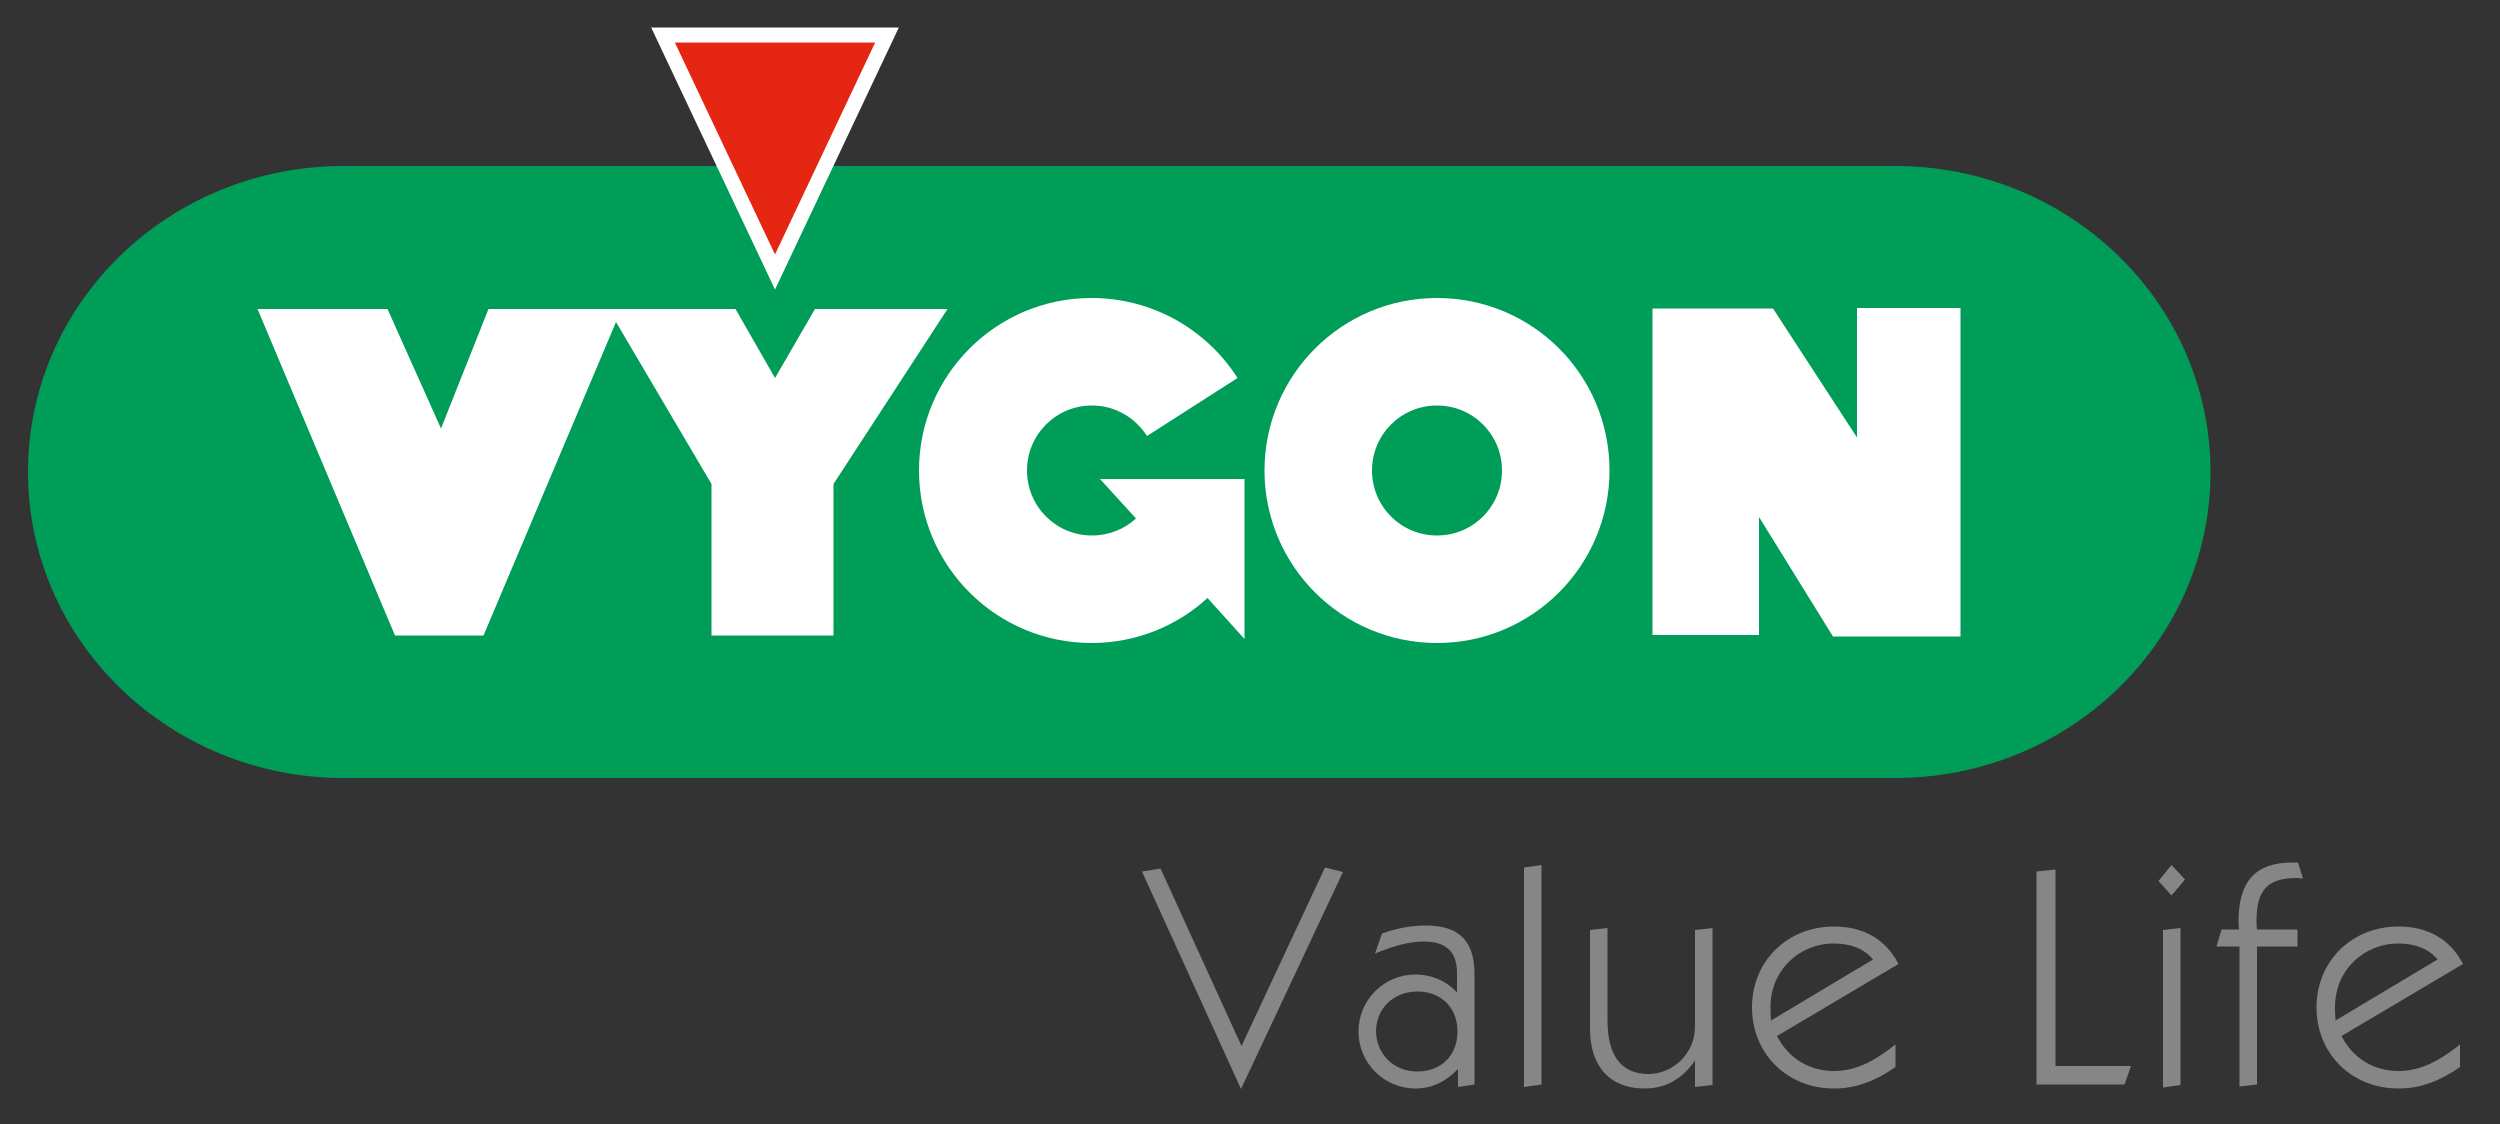
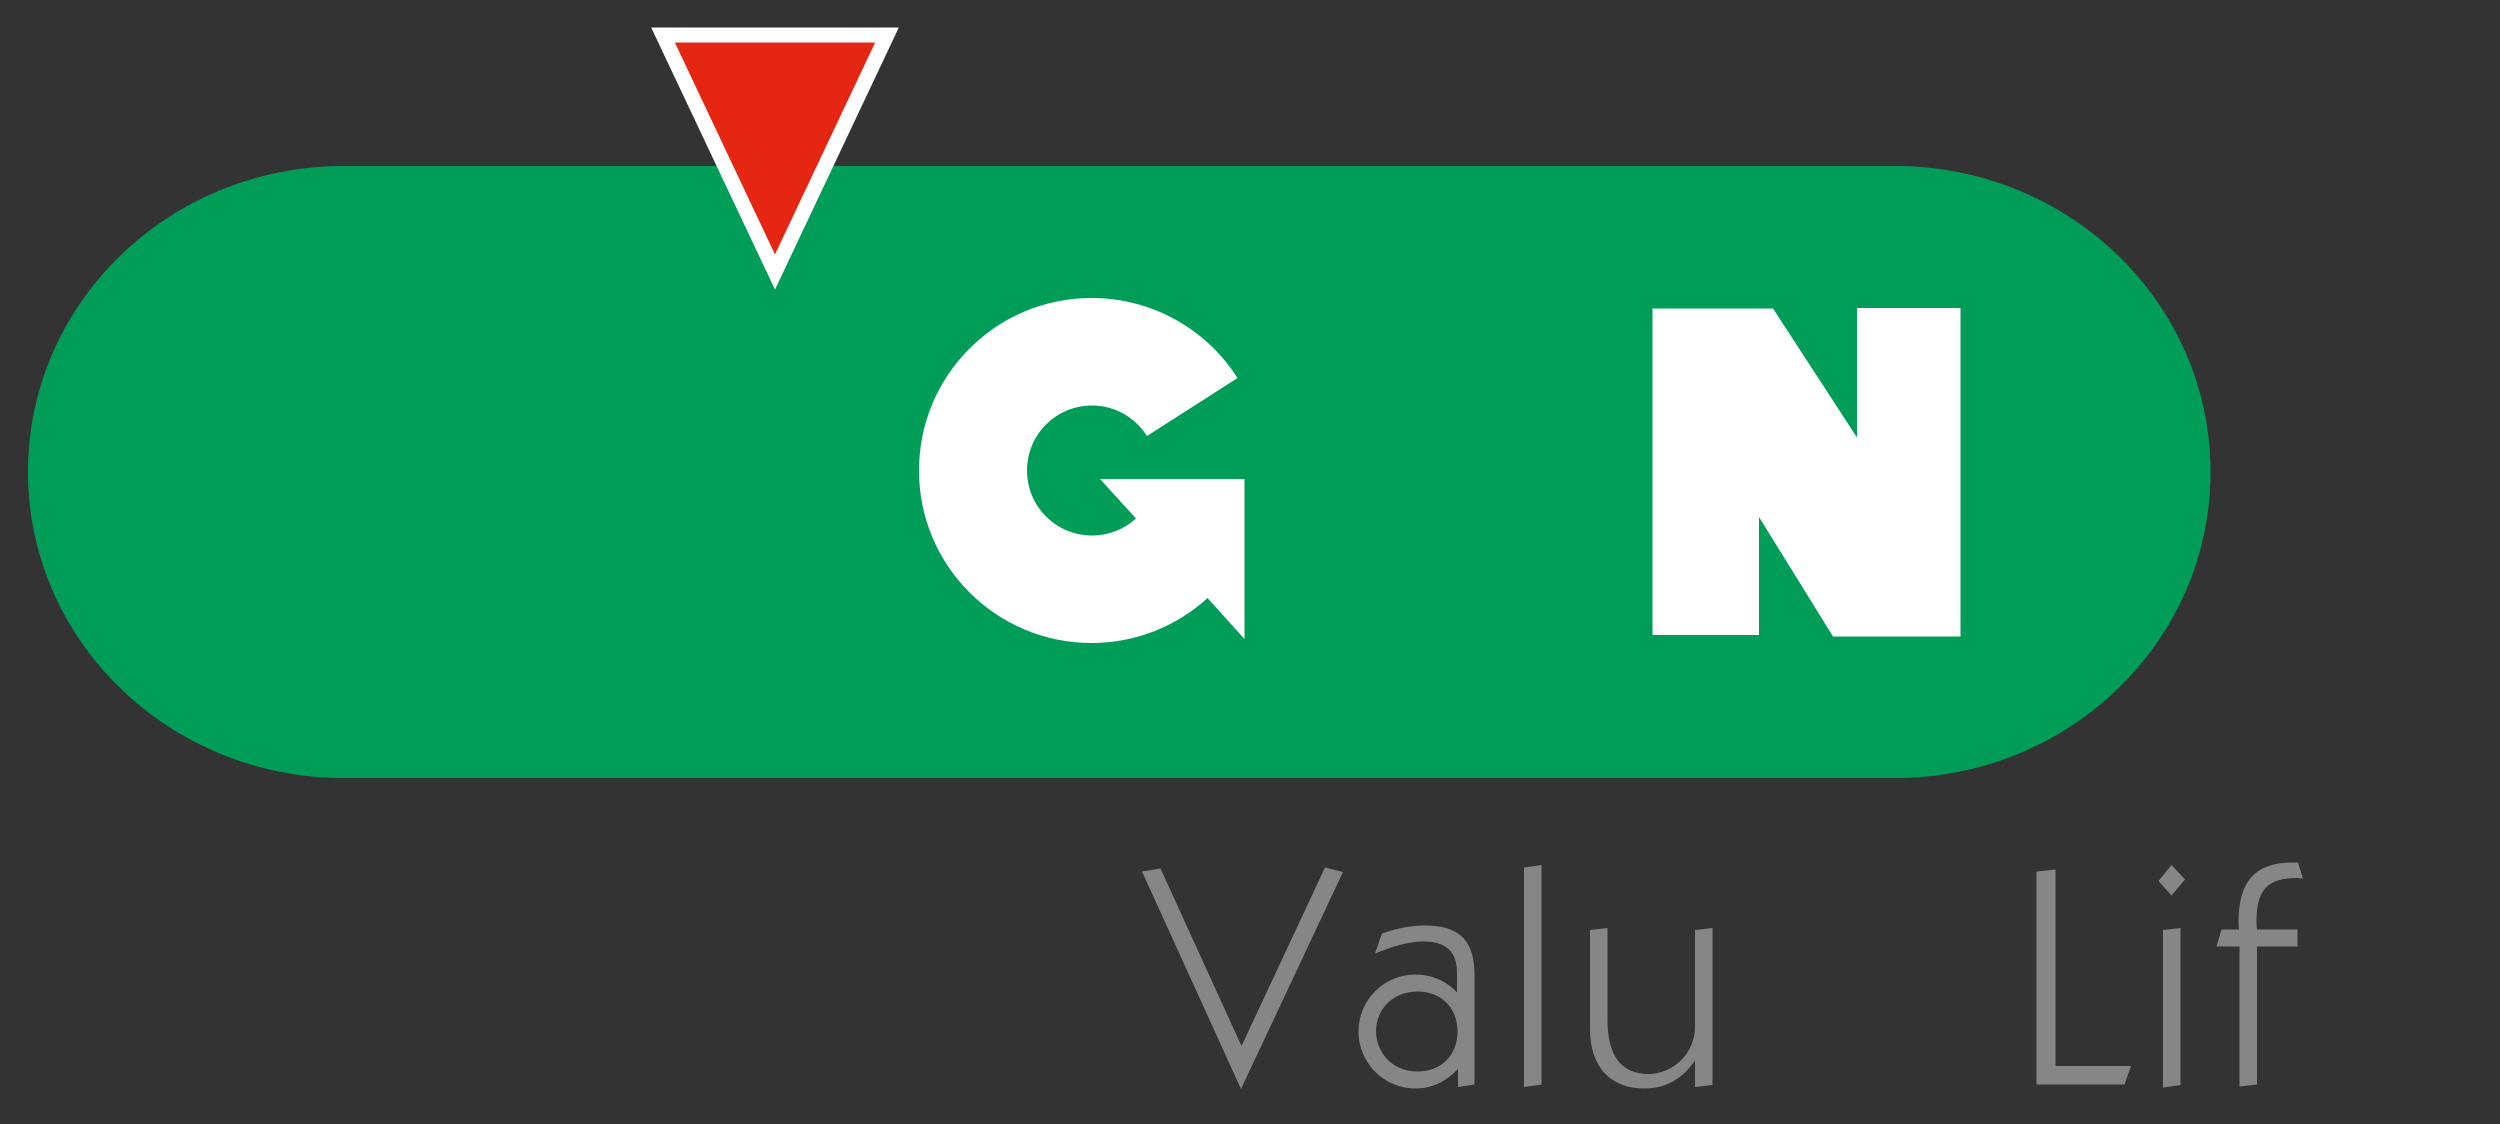
<svg xmlns="http://www.w3.org/2000/svg" version="1.1" id="Vrstva_1" x="0px" y="0px" viewBox="0 0 500 224.9" style="enable-background:new 0 0 500 224.9;" xml:space="preserve">
  <rect x="0" y="0" width="500" height="224.9" fill="#333333" stroke="none" />
  <style type="text/css">
	.st0{fill:#009D59;}
	.st1{fill:#FFFFFF;}
	.st2{fill:#E42613;stroke:#FFFFFF;stroke-width:3;}
	.st3{fill:#868686;}
</style>
  <g>
    <path class="st0" d="M442.1,94.4c0,33.8-28.2,61.2-63.1,61.2H68.7c-34.8,0-63.1-27.4-63.1-61.2l0,0c0-33.8,28.2-61.2,63.1-61.2H379   C413.9,33.2,442.1,60.6,442.1,94.4L442.1,94.4z" />
    <g>
-       <path class="st1" d="M287.4,59.6c-19.1,0-34.5,15.5-34.5,34.5c0,19.1,15.5,34.5,34.5,34.5c19.1,0,34.5-15.5,34.5-34.5    C321.9,75,306.5,59.6,287.4,59.6z M287.4,107.1c-7.2,0-13-5.8-13-13c0-7.2,5.8-13,13-13c7.2,0,13,5.8,13,13    C300.4,101.3,294.6,107.1,287.4,107.1z" />
      <path class="st1" d="M247.5,75.6c-6.1-9.6-16.9-16-29.2-16c-19.1,0-34.5,15.5-34.5,34.5c0,19.1,15.5,34.5,34.5,34.5    c8.9,0,17.1-3.4,23.2-9l0,0l7.4,8.2l0,0V95.8H220l0,0l7.2,7.9c-2.3,2.1-5.4,3.4-8.8,3.4c-7.2,0-13-5.8-13-13c0-7.2,5.8-13,13-13    c4.7,0,8.7,2.5,11,6.1l0,0L247.5,75.6L247.5,75.6z" />
    </g>
    <polygon class="st2" points="132.6,7 177.4,7 155,54.4  " />
    <g>
-       <polygon class="st1" points="77.5,61.8 51.5,61.8 79,127.1 96.7,127.1 123.2,64.4 142.3,96.8 142.3,127.1 166.7,127.1 166.7,96.8     189.5,61.8 163,61.8 155,75.6 147.1,61.8 97.7,61.8 88.2,85.7   " />
      <polygon class="st1" points="330.5,61.7 330.5,127 351.8,127 351.8,103.4 366.6,127.3 392.1,127.3 392.1,61.6 371.4,61.6     371.4,87.5 354.6,61.7   " />
    </g>
    <g>
      <path class="st3" d="M248.2,217.8l-19.8-43.5l3.7-0.6l16.2,35.5l16.7-35.7l3.6,0.9L248.2,217.8z" />
      <path class="st3" d="M283.1,217.7c-6.3,0-11.4-5.1-11.4-11.4c0-6.3,5.1-11.4,11.4-11.4c3.1,0,6.1,1.2,8.3,3.6v-3.9    c0-4.2-2.1-6.3-6.7-6.3c-2.9,0-6,0.9-9.7,2.4l1.4-4c3.1-1.1,6-1.6,8.7-1.6c6.9,0,9.8,3.2,9.8,9.8v22l-3.3,0.5v-3.6    C289.2,216.3,286.4,217.7,283.1,217.7z M283.5,214.3c4.8,0,8-3.3,8-8c0-4.7-3.2-8-8-8c-5,0-8.3,3.6-8.3,8    C275.3,210.7,278.6,214.3,283.5,214.3z" />
      <path class="st3" d="M304.8,173.5l3.5-0.5v43.9l-3.5,0.5V173.5z" />
      <path class="st3" d="M328.9,217.7c-6.7,0-10.9-4.2-10.9-11.9V186l3.5-0.4V204c0,7.1,2.7,10.8,8.2,10.8c4.8,0,9.3-4,9.3-9.5V186    l3.5-0.4v31.4l-3.5,0.4v-5.3C336.4,215.9,333,217.7,328.9,217.7z" />
-       <path class="st3" d="M366.8,217.7c-9.5,0-16.4-7.1-16.4-16.2c0-9.3,7.1-16.2,16.4-16.2c5.9,0,10.4,2.6,12.9,7.5l-24.3,14.4    c2.3,4.5,6.5,7,11.4,7c4.3,0,8-1.9,12.3-5.3v4.5C375.1,216.2,371.2,217.7,366.8,217.7z M374.6,191.9c-1.7-2.1-4.4-3.2-7.8-3.2    c-7,0-12.7,5.4-12.7,12.7c0,0.6,0,1.5,0.1,2.7L374.6,191.9z" />
      <path class="st3" d="M407.3,174.3l3.8-0.4v39.3h15.1l-1.3,3.7h-17.6V174.3z" />
      <path class="st3" d="M434.3,173l2.7,2.9l-2.7,3.2l-2.6-2.9L434.3,173z M432.6,186l3.5-0.4v31.4l-3.5,0.5V186z" />
      <path class="st3" d="M447.8,189.3h-4.5l1-3.4h3.5c0-0.5-0.1-1.1-0.1-1.5c0-8.2,3.4-11.9,10.8-11.9c0.4,0,0.7,0,1.1,0l1,3.2    c-0.4,0-0.9-0.1-1.2-0.1c-5.9,0-8.1,2.4-8.1,8.6c0,0.5,0,1.1,0.1,1.7h8.1v3.4h-8.1v27.6l-3.5,0.4V189.3z" />
-       <path class="st3" d="M479.7,217.7c-9.5,0-16.4-7.1-16.4-16.2c0-9.3,7.1-16.2,16.4-16.2c5.9,0,10.4,2.6,12.9,7.5l-24.3,14.4    c2.3,4.5,6.5,7,11.4,7c4.3,0,8-1.9,12.3-5.3v4.5C488,216.2,484.1,217.7,479.7,217.7z M487.5,191.9c-1.7-2.1-4.4-3.2-7.8-3.2    c-7,0-12.7,5.4-12.7,12.7c0,0.6,0,1.5,0.1,2.7L487.5,191.9z" />
    </g>
  </g>
</svg>